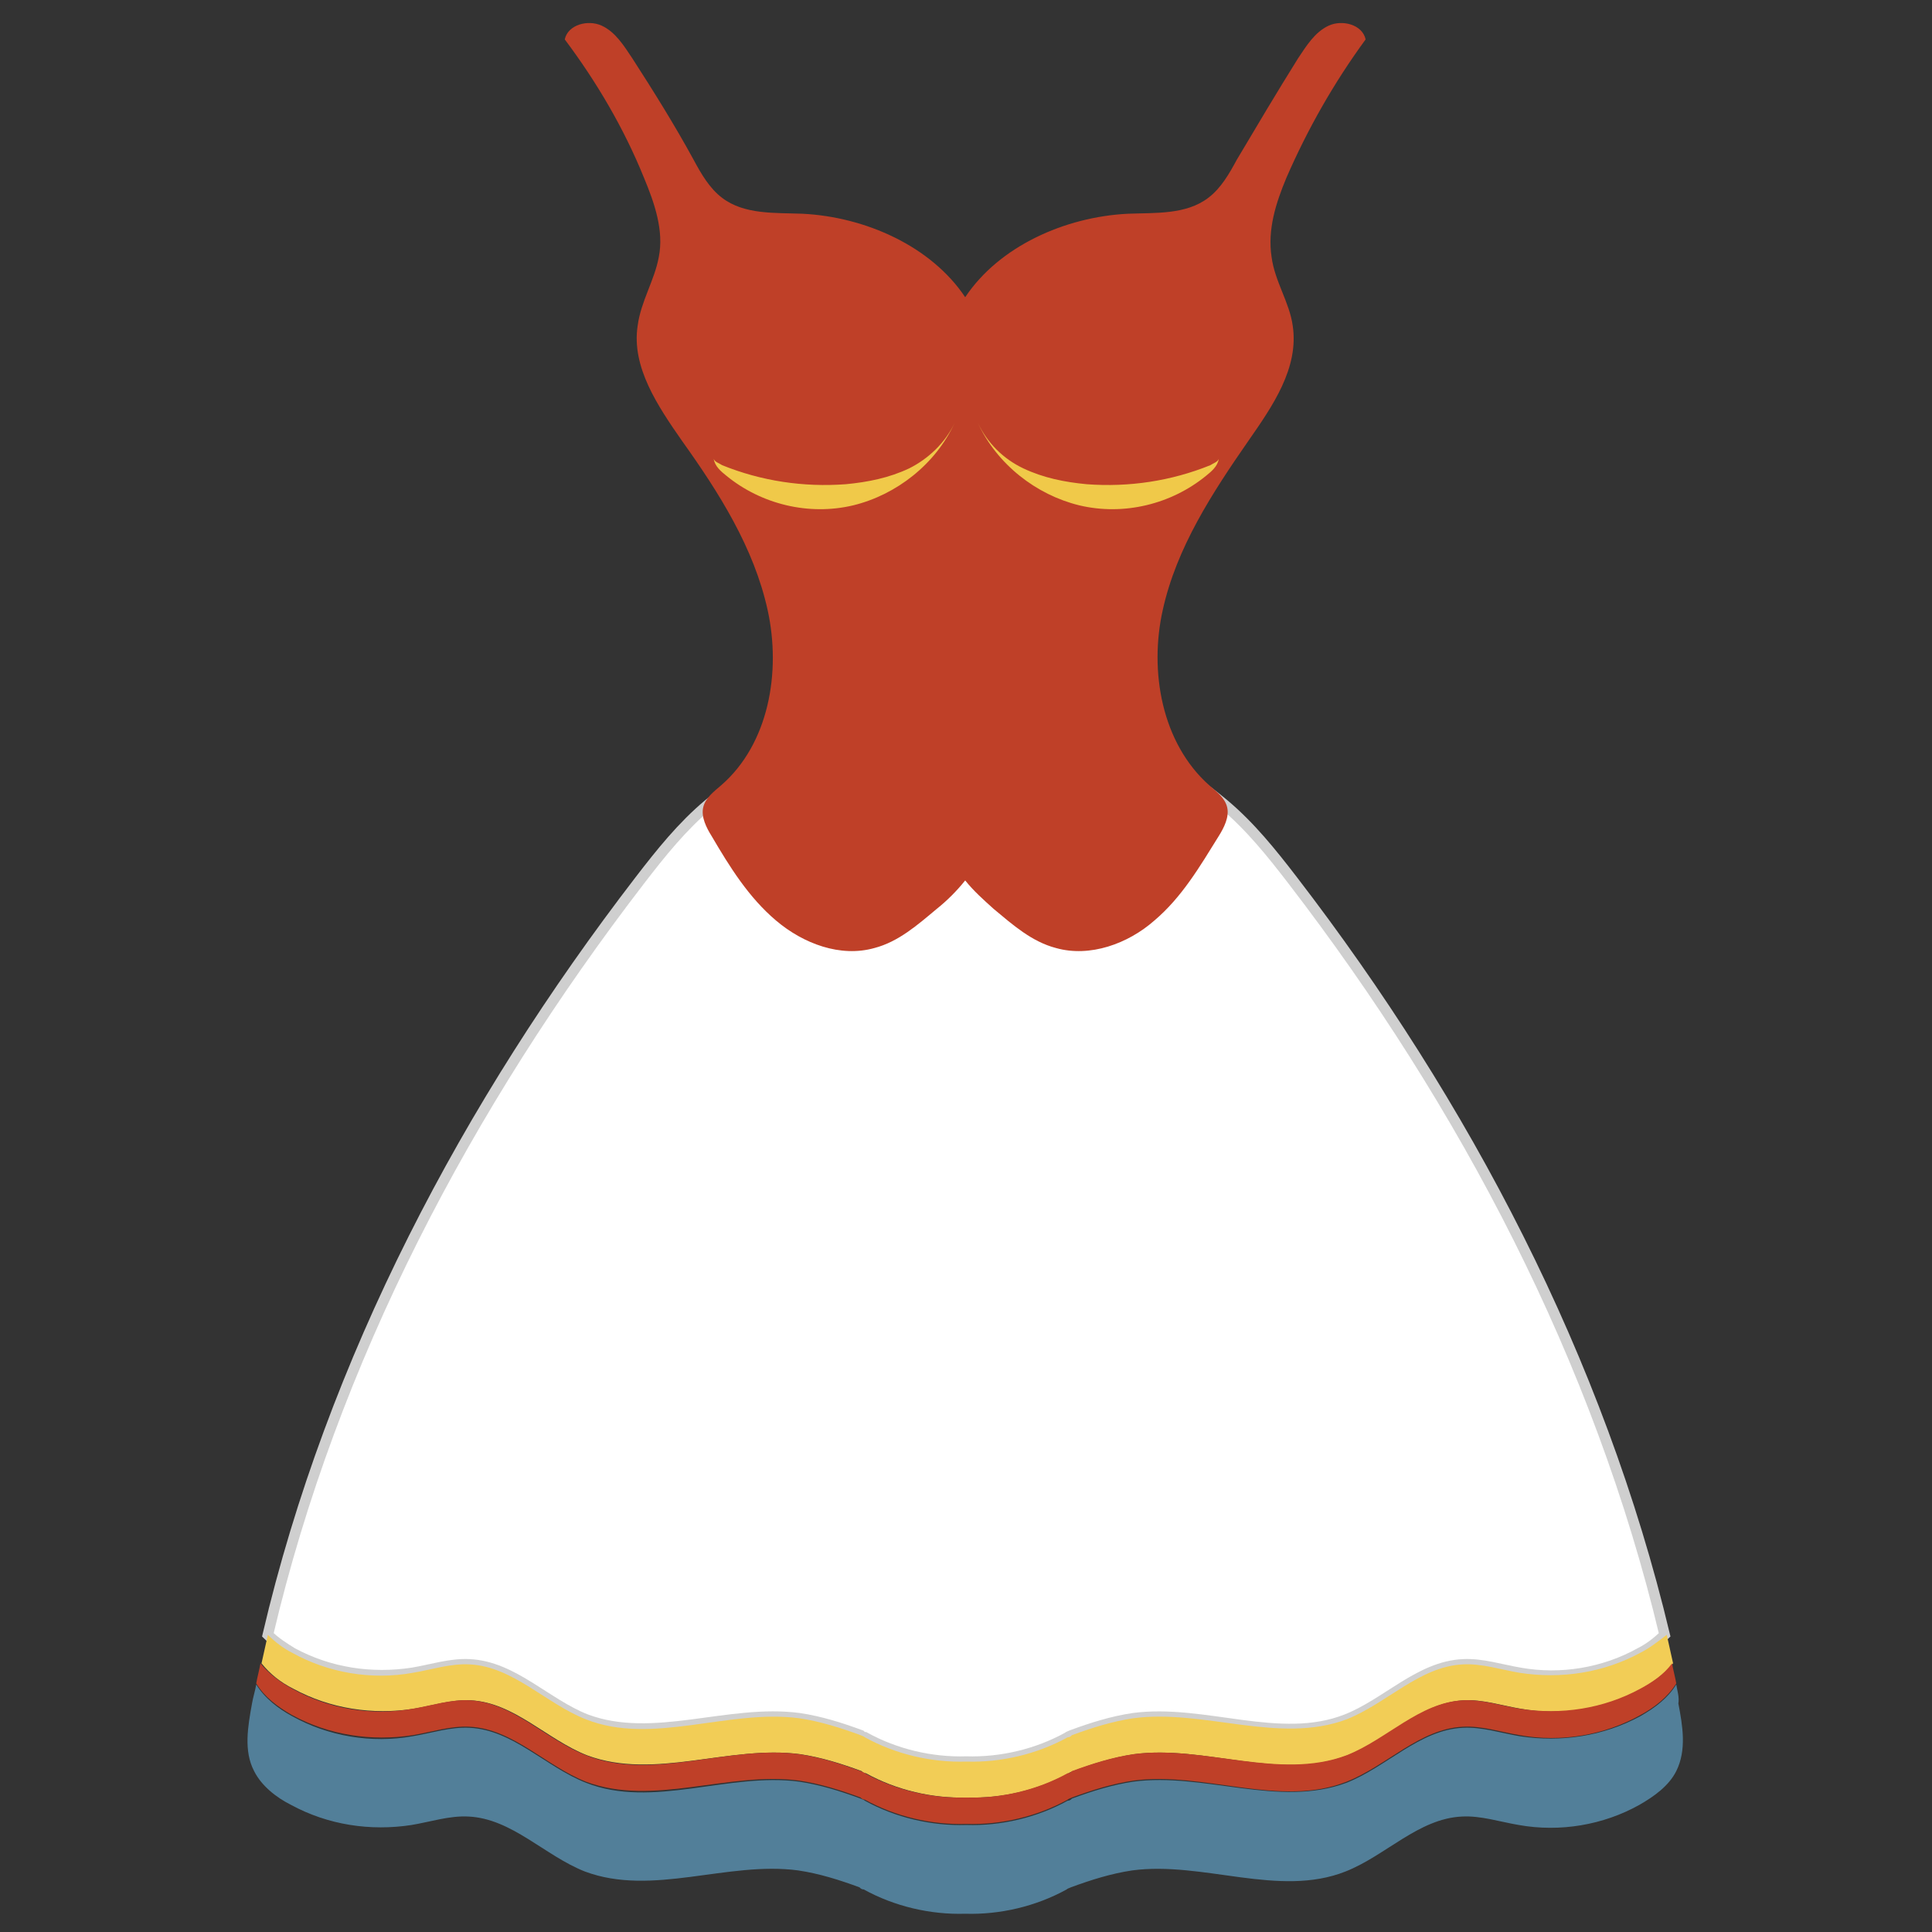
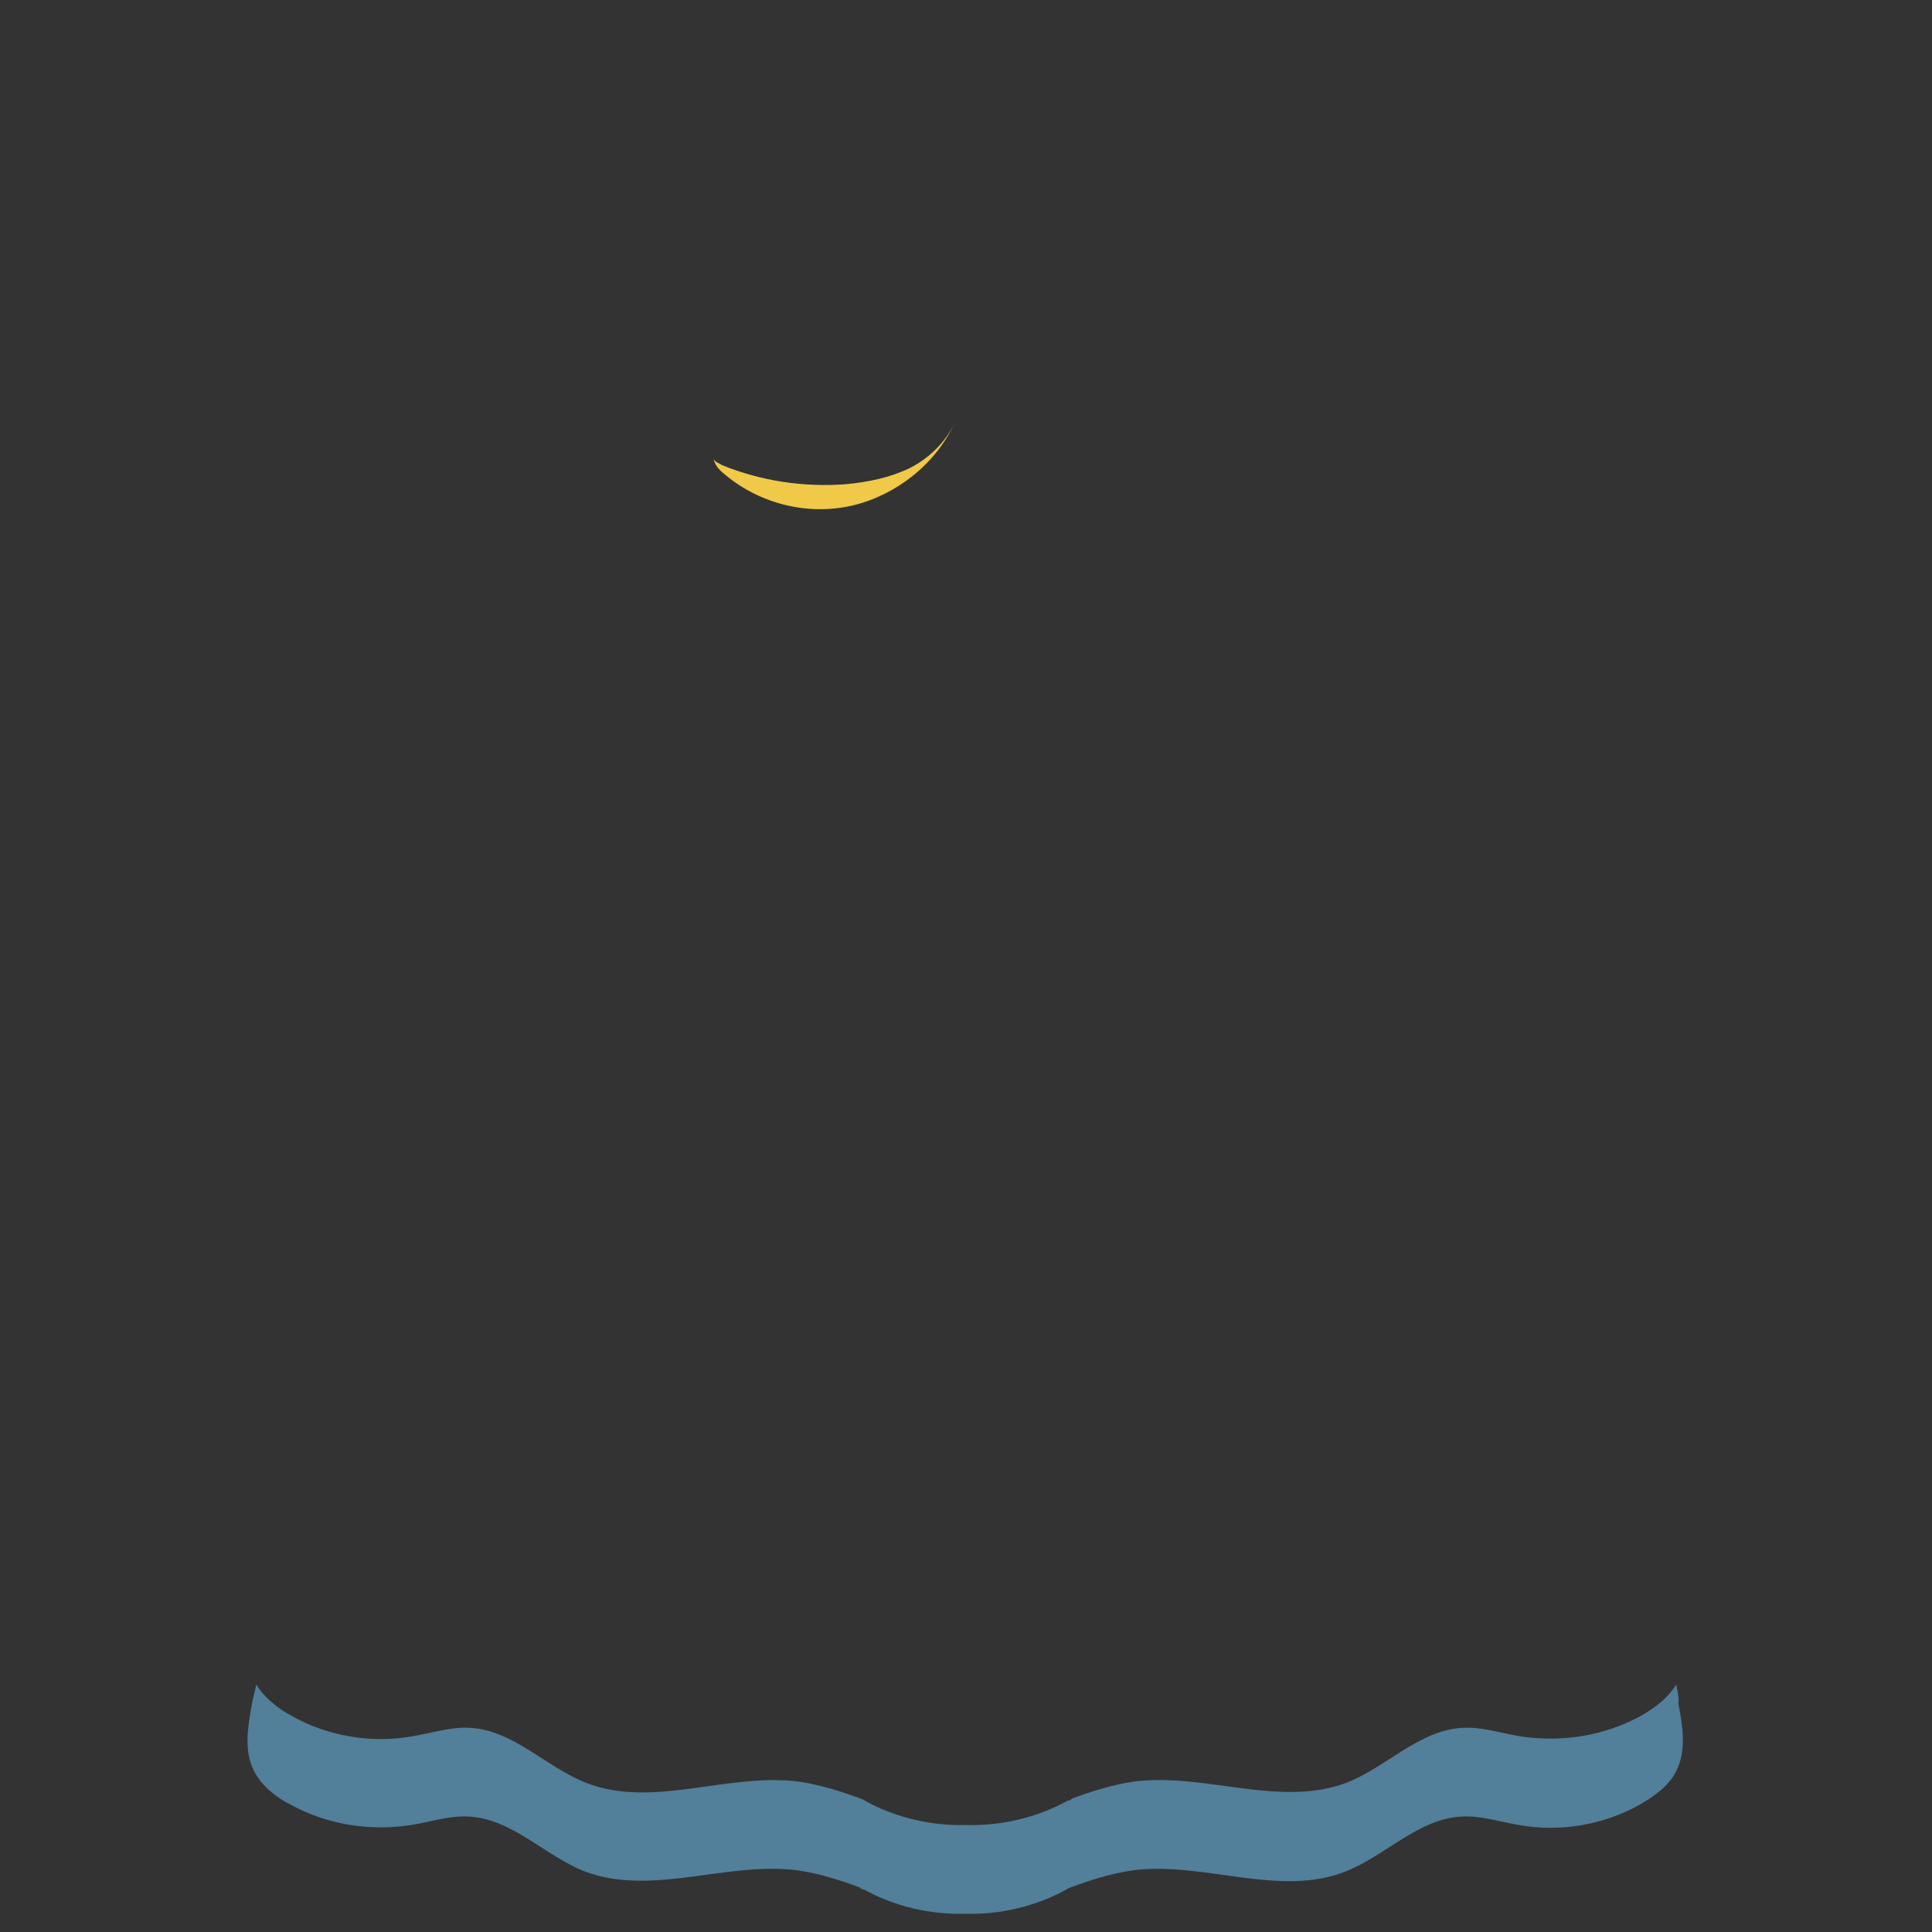
<svg xmlns="http://www.w3.org/2000/svg" xmlns:ns1="http://www.inkscape.org/namespaces/inkscape" xmlns:ns2="http://sodipodi.sourceforge.net/DTD/sodipodi-0.dtd" enable-background="new 0 0 256 256" id="Layer_1" version="1.1" viewBox="0 0 256 256" xml:space="preserve" ns1:version="0.91 r13725" ns2:docname="dress_1.svg">
  <rect x="0" y="0" width="256" height="256" fill="#333333" stroke="none" />
  <defs id="defs27" />
  <ns2:namedview pagecolor="#ffffff" bordercolor="#666666" borderopacity="1" objecttolerance="10" gridtolerance="10" guidetolerance="10" ns1:pageopacity="0" ns1:pageshadow="2" ns1:window-width="1855" ns1:window-height="1056" id="namedview25" showgrid="false" ns1:zoom="1.84375" ns1:cx="124.2084" ns1:cy="103.09053" ns1:window-x="65" ns1:window-y="24" ns1:window-maximized="1" ns1:current-layer="g3" />
  <g id="g3">
    <g id="g7" transform="matrix(1.4,0,0,1.4,-51.167,-45.739)">
-       <path d="m 75.6,191 c 1.8,-0.3 3.6,-0.9 5.4,-0.8 4.1,0.2 7.2,3.7 11,5.2 6.4,2.4 13.5,-1 20.2,-0.1 2,0.3 3.9,0.9 5.8,1.6 0.1,0.1 0.2,0.2 0.4,0.2 2.9,1.6 6.3,2.4 9.6,2.3 3.3,0.1 6.7,-0.7 9.6,-2.3 0.1,-0.1 0.2,-0.1 0.4,-0.2 1.9,-0.7 3.8,-1.3 5.8,-1.6 6.7,-0.9 13.9,2.6 20.2,0.1 3.8,-1.5 6.9,-5 11,-5.2 1.8,-0.1 3.6,0.5 5.4,0.8 3.9,0.7 8,0 11.4,-1.9 0.8,-0.4 1.6,-1 2.3,-1.7 -6.2,-26 -18.9,-50.2 -35.2,-71.4 -2,-2.6 -4,-5.1 -6.5,-7.2 -2,-1.7 -4.3,-3.1 -6.1,-5 -1,-1 -1.8,-2.2 -3.1,-2.8 -1,-0.4 -2,-0.5 -3.1,-0.4 -4.5,0.2 -8.8,2.1 -12.1,5.1 -3.3,-3 -7.7,-4.9 -12.1,-5.1 -1,-0.1 -2.1,0 -3.1,0.4 -1.3,0.6 -2.2,1.8 -3.1,2.8 -1.8,1.9 -4.1,3.3 -6.1,5 -2.5,2.1 -4.5,4.6 -6.5,7.2 -16.3,21.2 -29.1,45.4 -35.2,71.4 0.7,0.7 1.5,1.2 2.3,1.7 3.5,1.9 7.5,2.5 11.4,1.9 z" id="path9" ns1:connector-curvature="0" style="fill:#ffffff;stroke:#cfcfcf;stroke-opacity:1" />
-       <path d="m 191.8,189.1 c -3.5,1.9 -7.5,2.5 -11.4,1.9 -1.8,-0.3 -3.6,-0.9 -5.4,-0.8 -4.1,0.2 -7.2,3.7 -11,5.2 -6.4,2.4 -13.5,-1 -20.2,-0.1 -2,0.3 -3.9,0.9 -5.8,1.6 -0.1,0.1 -0.2,0.2 -0.4,0.2 -2.9,1.6 -6.3,2.4 -9.6,2.3 -3.3,0.1 -6.7,-0.7 -9.6,-2.3 -0.1,-0.1 -0.2,-0.1 -0.4,-0.2 -1.9,-0.7 -3.8,-1.3 -5.8,-1.6 -6.7,-0.9 -13.9,2.6 -20.2,0.1 -3.8,-1.5 -6.9,-5 -11,-5.2 -1.8,-0.1 -3.6,0.5 -5.4,0.8 -3.9,0.7 -8,0 -11.4,-1.9 -0.8,-0.4 -1.6,-1 -2.3,-1.7 -0.2,0.9 -0.4,1.8 -0.6,2.7 0.8,1 1.8,1.8 3,2.4 3.5,1.9 7.5,2.5 11.4,1.9 1.8,-0.3 3.6,-0.9 5.4,-0.8 4.1,0.2 7.2,3.7 11,5.2 6.4,2.4 13.5,-1 20.2,-0.1 2,0.3 3.9,0.9 5.8,1.6 0.1,0.1 0.2,0.2 0.4,0.2 2.9,1.6 6.3,2.4 9.6,2.3 3.3,0.1 6.7,-0.7 9.6,-2.3 0.1,-0.1 0.2,-0.1 0.4,-0.2 1.9,-0.7 3.8,-1.3 5.8,-1.6 6.7,-0.9 13.9,2.6 20.2,0.1 3.8,-1.5 6.9,-5 11,-5.2 1.8,-0.1 3.6,0.5 5.4,0.8 3.9,0.7 8,0 11.4,-1.9 1.1,-0.6 2.2,-1.4 3,-2.4 -0.2,-0.9 -0.4,-1.8 -0.6,-2.7 -0.9,0.7 -1.7,1.3 -2.5,1.7 z" id="path11" ns1:connector-curvature="0" style="fill:#f2cd56" />
-       <path d="m 191.8,192.5 c -3.5,1.9 -7.5,2.5 -11.4,1.9 -1.8,-0.3 -3.6,-0.9 -5.4,-0.8 -4.1,0.2 -7.2,3.7 -11,5.2 -6.4,2.4 -13.5,-1 -20.2,-0.1 -2,0.3 -3.9,0.9 -5.8,1.6 -0.1,0.1 -0.2,0.2 -0.4,0.2 -2.9,1.6 -6.3,2.4 -9.6,2.3 -3.3,0.1 -6.7,-0.7 -9.6,-2.3 -0.1,-0.1 -0.2,-0.1 -0.4,-0.2 -1.9,-0.7 -3.8,-1.3 -5.8,-1.6 -6.7,-0.9 -13.9,2.6 -20.2,0.1 -3.8,-1.5 -6.9,-5 -11,-5.2 -1.8,-0.1 -3.6,0.5 -5.4,0.8 -3.9,0.7 -8,0 -11.4,-1.9 -1.1,-0.6 -2.2,-1.4 -3,-2.4 -0.1,0.6 -0.3,1.3 -0.4,1.9 0.8,1.3 2,2.2 3.4,3 3.5,1.9 7.5,2.5 11.4,1.9 1.8,-0.3 3.6,-0.9 5.4,-0.8 4.1,0.2 7.2,3.7 11,5.2 6.4,2.4 13.5,-1 20.2,-0.1 2,0.3 3.9,0.9 5.8,1.6 0.1,0.1 0.2,0.2 0.4,0.2 2.9,1.6 6.3,2.4 9.6,2.3 3.3,0.1 6.7,-0.7 9.6,-2.3 0.1,-0.1 0.2,-0.1 0.4,-0.2 1.9,-0.7 3.8,-1.3 5.8,-1.6 6.7,-0.9 13.9,2.6 20.2,0.1 3.8,-1.5 6.9,-5 11,-5.2 1.8,-0.1 3.6,0.5 5.4,0.8 3.9,0.7 8,0 11.4,-1.9 1.3,-0.7 2.6,-1.7 3.4,-3 -0.1,-0.6 -0.3,-1.3 -0.4,-1.9 -0.8,1.1 -1.9,1.8 -3,2.4 z" id="path13" ns1:connector-curvature="0" style="fill:#bf4028" />
      <path d="m 195.2,192.1 c -0.8,1.3 -2,2.2 -3.4,3 -3.5,1.9 -7.5,2.5 -11.4,1.9 -1.8,-0.3 -3.6,-0.9 -5.4,-0.8 -4.1,0.2 -7.2,3.7 -11,5.2 -6.4,2.4 -13.5,-1 -20.2,-0.1 -2,0.3 -3.9,0.9 -5.8,1.6 -0.1,0.1 -0.2,0.2 -0.4,0.2 -2.9,1.6 -6.3,2.4 -9.6,2.3 -3.3,0.1 -6.7,-0.7 -9.6,-2.3 -0.1,-0.1 -0.2,-0.1 -0.4,-0.2 -1.9,-0.7 -3.8,-1.3 -5.8,-1.6 -6.7,-0.9 -13.9,2.6 -20.2,0.1 -3.8,-1.5 -6.9,-5 -11,-5.2 -1.8,-0.1 -3.6,0.5 -5.4,0.8 -3.9,0.7 -8,0 -11.4,-1.9 -1.3,-0.7 -2.6,-1.7 -3.4,-3 -0.1,0.6 -0.3,1.2 -0.4,1.8 -0.4,2.2 -0.8,4.5 0.2,6.4 0.7,1.4 2.1,2.5 3.5,3.2 3.5,1.9 7.5,2.5 11.4,1.9 1.8,-0.3 3.6,-0.9 5.4,-0.8 4.1,0.2 7.2,3.7 11,5.2 6.4,2.4 13.5,-1 20.2,-0.1 2,0.3 3.9,0.9 5.8,1.6 0.1,0.1 0.2,0.2 0.4,0.2 2.9,1.6 6.3,2.4 9.6,2.3 3.3,0.1 6.7,-0.7 9.6,-2.3 0.1,-0.1 0.2,-0.1 0.4,-0.2 1.9,-0.7 3.8,-1.3 5.8,-1.6 6.7,-0.9 13.9,2.6 20.2,0.1 3.8,-1.5 6.9,-5 11,-5.2 1.8,-0.1 3.6,0.5 5.4,0.8 3.9,0.7 8,0 11.4,-1.9 1.4,-0.8 2.8,-1.8 3.5,-3.2 1,-2 0.6,-4.3 0.2,-6.4 0.1,-0.6 -0.1,-1.2 -0.2,-1.8 z" id="path15" ns1:connector-curvature="0" style="fill:#527f99" />
-       <path d="m 156.9,57 c -0.4,-2.6 0.4,-5.1 1.4,-7.5 2,-4.6 4.5,-9 7.5,-13.1 -0.3,-1.4 -2.2,-1.9 -3.5,-1.3 -1.3,0.6 -2.1,1.9 -2.9,3.1 -2,3.2 -3.9,6.4 -5.8,9.6 -0.7,1.3 -1.5,2.7 -2.7,3.6 -2.1,1.6 -5,1.4 -7.6,1.5 -6,0.3 -12.2,3.1 -15.4,7.9 -3.2,-4.8 -9.4,-7.6 -15.4,-7.9 -2.6,-0.1 -5.5,0.1 -7.6,-1.5 -1.2,-0.9 -2,-2.3 -2.7,-3.6 -1.8,-3.3 -3.8,-6.5 -5.8,-9.6 C 95.6,37 94.8,35.7 93.5,35.1 92.2,34.5 90.3,35 90,36.4 c 3,4 5.6,8.4 7.5,13.1 1,2.4 1.9,5 1.4,7.5 -0.4,2.2 -1.7,4.2 -2,6.5 -0.6,3.9 1.9,7.6 4.2,10.9 3.5,4.9 6.8,10.1 8.1,16 1.3,5.9 0.1,12.7 -4.4,16.6 -0.7,0.6 -1.5,1.2 -1.7,2.1 -0.2,0.9 0.3,1.9 0.8,2.7 1.7,2.9 3.5,5.8 6.1,8 2.6,2.2 6.1,3.5 9.3,2.6 2.3,-0.6 4.1,-2.2 5.9,-3.7 1,-0.8 1.9,-1.7 2.7,-2.7 0.8,1 1.7,1.8 2.7,2.7 1.8,1.5 3.6,3.1 5.9,3.7 3.2,0.9 6.8,-0.4 9.3,-2.6 2.6,-2.2 4.3,-5.1 6.1,-8 0.5,-0.8 1,-1.8 0.8,-2.7 -0.2,-0.9 -1,-1.5 -1.7,-2.1 -4.5,-4 -5.7,-10.8 -4.4,-16.6 1.3,-5.9 4.7,-11.1 8.1,-16 2.3,-3.3 4.8,-6.9 4.2,-10.9 -0.3,-2.2 -1.7,-4.2 -2,-6.5 z" id="path17" ns1:connector-curvature="0" style="fill:#bf4028" />
      <g id="g19">
        <path d="m 104.9,76.7 c 3.7,1.5 7.7,2.1 11.7,1.8 2.1,-0.2 4.1,-0.6 6,-1.5 1.8,-0.9 3.4,-2.4 4.3,-4.3 -1.8,3.9 -5.5,6.8 -9.6,7.8 -4.2,1 -8.7,-0.1 -12,-2.8 -0.5,-0.4 -1.1,-0.9 -1.2,-1.6 0.1,0.3 0.5,0.4 0.8,0.6 z" id="path21" ns1:connector-curvature="0" style="fill:#f0c949" />
-         <path d="m 151.1,76.7 c -3.7,1.5 -7.7,2.1 -11.7,1.8 -2.1,-0.2 -4.1,-0.6 -6,-1.5 -1.9,-0.9 -3.4,-2.4 -4.3,-4.3 1.8,3.9 5.5,6.8 9.6,7.8 4.2,1 8.7,-0.1 12,-2.8 0.5,-0.4 1.1,-0.9 1.2,-1.6 -0.1,0.3 -0.5,0.4 -0.8,0.6 z" id="path23" ns1:connector-curvature="0" style="fill:#f0c949" />
      </g>
    </g>
  </g>
</svg>